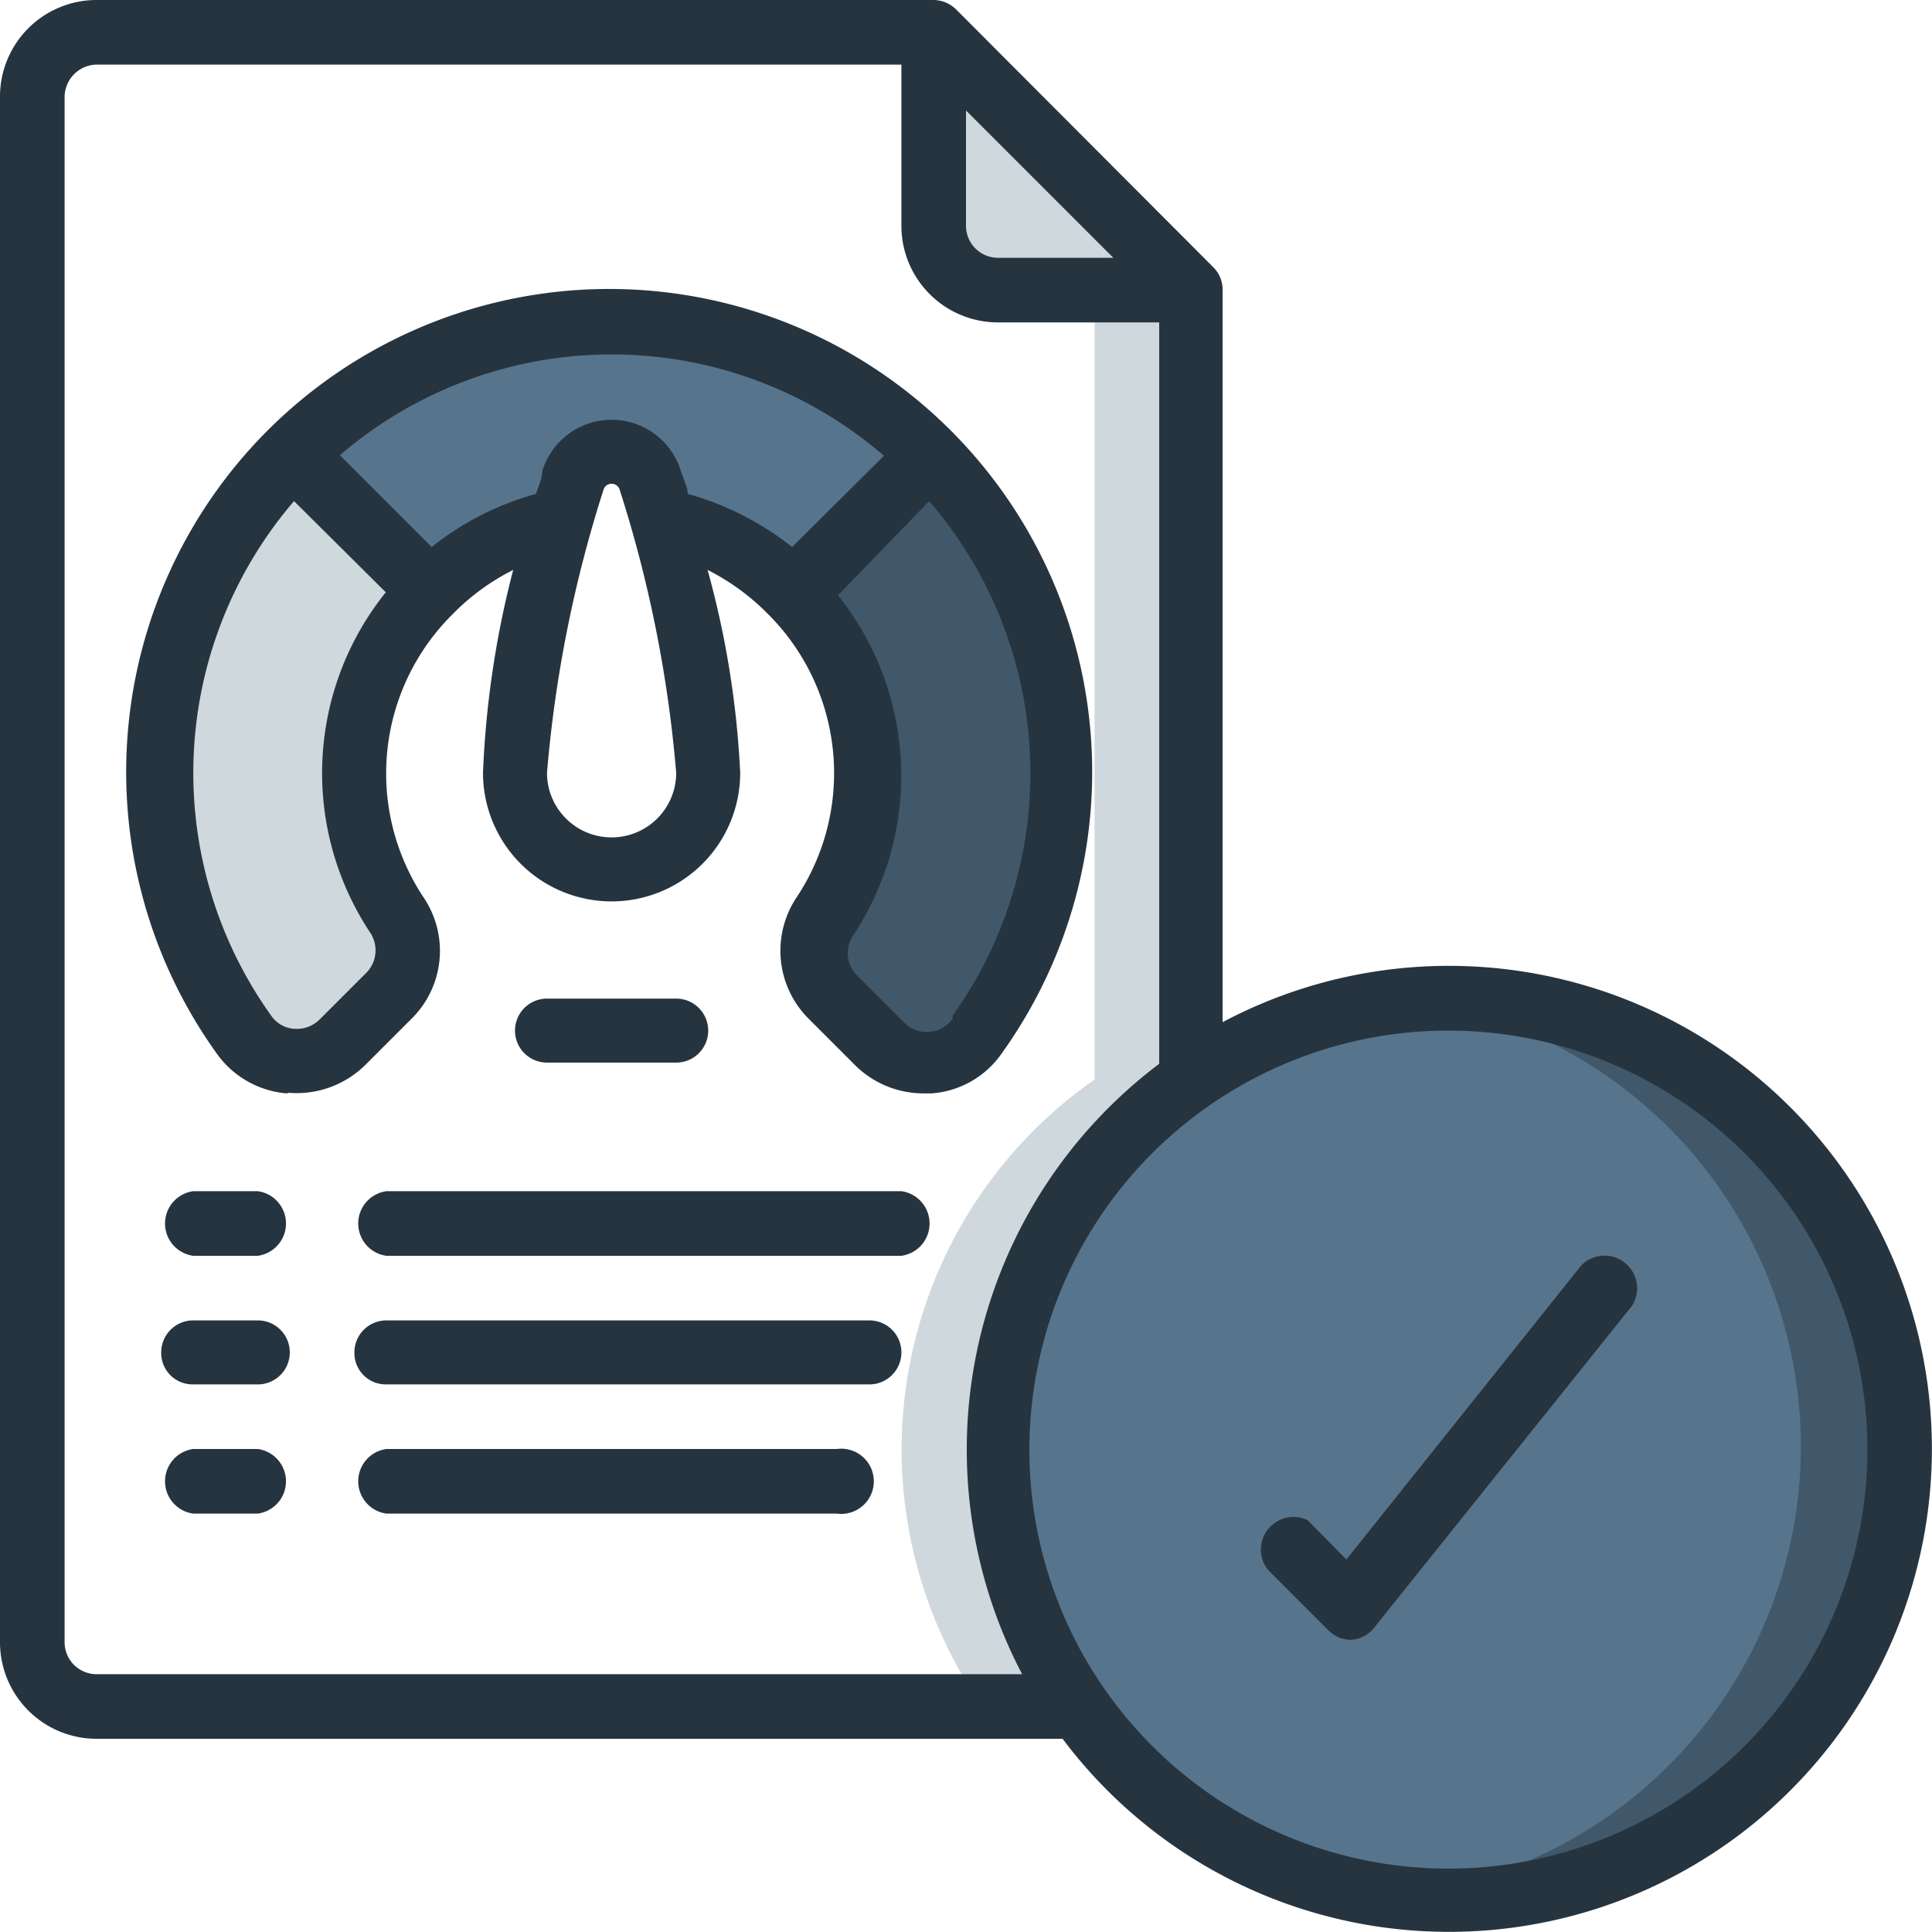
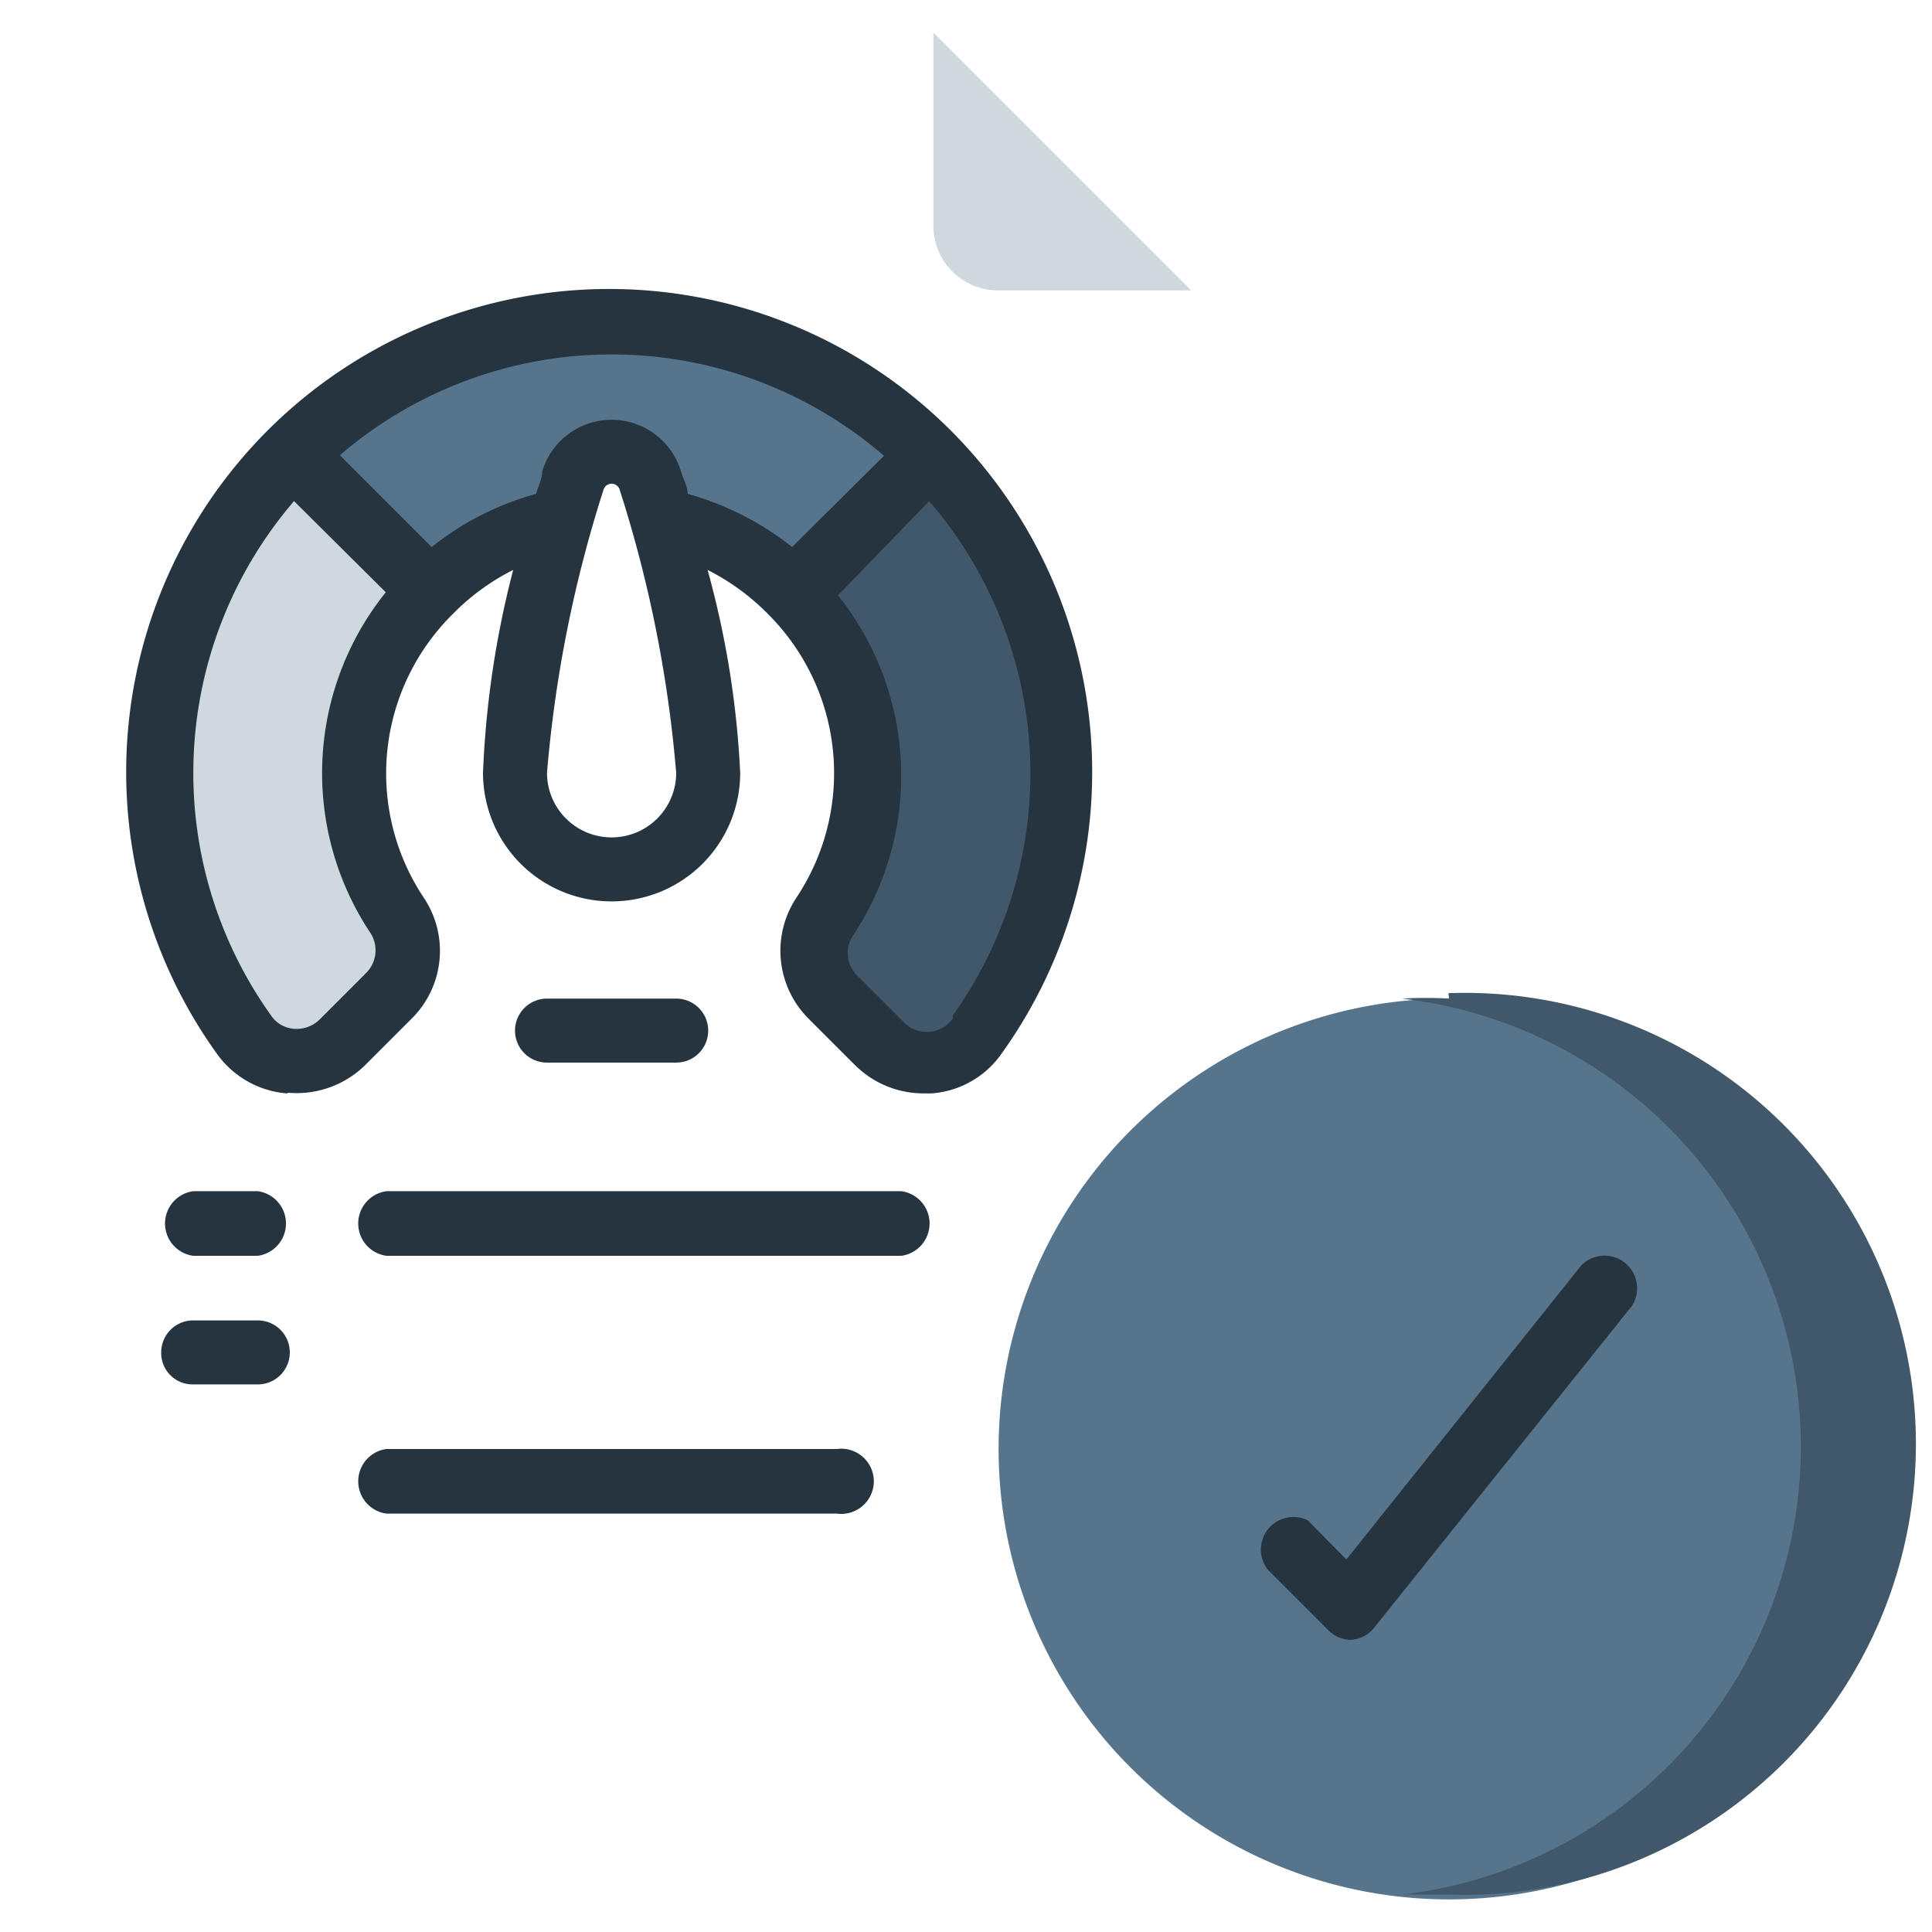
<svg xmlns="http://www.w3.org/2000/svg" viewBox="0 0 32 32">
  <defs>
    <style>.cls-1{isolation:isolate;}.cls-2{fill:#56758d;}.cls-2,.cls-3,.cls-4,.cls-5,.cls-6{fill-rule:evenodd;}.cls-3,.cls-5{fill:#41586a;}.cls-4{fill:#cfd8dc;}.cls-5{mix-blend-mode:multiply;opacity:0.4;}.cls-6,.cls-7{fill:#263440;}</style>
  </defs>
  <g class="cls-1">
    <g id="Calque_1" data-name="Calque 1">
      <g id="Page-1">
        <g id="_003---Good-Credit-Score" data-name="003---Good-Credit-Score">
          <path id="Path" class="cls-2" d="M31.46,24a7.46,7.46,0,1,1-2.19-5.28A7.45,7.45,0,0,1,31.46,24Z" />
          <path id="Path-2" data-name="Path" class="cls-3" d="M24,16.54a6.79,6.79,0,0,0-.78,0,7.47,7.47,0,0,1,0,14.84c.26,0,.52,0,.77,0a7.47,7.47,0,1,0,0-14.93Z" />
-           <path id="Path-3" data-name="Path" class="cls-4" d="M18.13,4.81V17.88a7.47,7.47,0,0,0-1.86,10.39h1.6a7.47,7.47,0,0,1,1.86-10.39V4.81Z" />
          <path id="Path-4" data-name="Path" class="cls-4" d="M15.46.54v3.2a1.07,1.07,0,0,0,1.07,1.07h3.2Z" />
          <path id="Path-5" data-name="Path" class="cls-2" d="M15.41,7.52,13.14,9.79A4.17,4.17,0,0,0,11,8.62c-.07-.23-.13-.45-.19-.66A.66.66,0,0,0,9.49,8c-.06.21-.12.43-.19.66A4.2,4.2,0,0,0,7.12,9.79L4.85,7.52a7.48,7.48,0,0,1,10.56,0Z" />
          <path id="Path-6" data-name="Path" class="cls-4" d="M6.58,15.16a1,1,0,0,1-.14,1.33l-.77.77a1.07,1.07,0,0,1-1.62-.13,7.47,7.47,0,0,1,.8-9.61L7.12,9.79a4.24,4.24,0,0,0-.54,5.37Z" />
          <path id="Path-7" data-name="Path" class="cls-3" d="M17.6,12.8a7.44,7.44,0,0,1-1.39,4.33,1,1,0,0,1-.78.44,1.06,1.06,0,0,1-.84-.31l-.77-.77a1,1,0,0,1-.14-1.33,4.24,4.24,0,0,0-.54-5.37l2.27-2.27A7.47,7.47,0,0,1,17.6,12.8Z" />
          <path id="Path-8" data-name="Path" class="cls-5" d="M15.41,7.52l-.87.87a7.43,7.43,0,0,1,.07,8.74l-.07.08.05.05a1.06,1.06,0,0,0,.84.31,1,1,0,0,0,.78-.44,7.46,7.46,0,0,0-.8-9.61Z" />
          <path id="Path-9" data-name="Path" class="cls-6" d="M22,27a.52.52,0,0,0,.37.16h0a.52.52,0,0,0,.39-.2l4.27-5.33a.54.54,0,0,0-.84-.67l-3.89,4.87-.64-.65A.54.54,0,0,0,21,26Z" />
-           <path id="Shape" class="cls-7" d="M1.6,28.8h16a8,8,0,1,0,2.65-11.87V4.81a.52.52,0,0,0-.15-.38L15.84.16A.54.54,0,0,0,15.46,0H1.6A1.6,1.6,0,0,0,0,1.61V27.2A1.6,1.6,0,0,0,1.6,28.8ZM30.93,24A6.94,6.94,0,1,1,24,17.07,6.94,6.94,0,0,1,30.93,24ZM16,1.83l2.44,2.44H16.53A.53.53,0,0,1,16,3.74ZM1.07,1.61a.54.54,0,0,1,.53-.54H14.93V3.74a1.6,1.6,0,0,0,1.6,1.6H19.2V17.62a8,8,0,0,0-2.27,10.11H1.6a.53.53,0,0,1-.53-.53Z" />
          <path id="Shape-2" data-name="Shape" class="cls-7" d="M4.78,18.1a1.62,1.62,0,0,0,1.27-.46l.77-.77a1.58,1.58,0,0,0,.2-2,3.71,3.71,0,0,1,.48-4.7,3.76,3.76,0,0,1,1-.73A15.81,15.81,0,0,0,8,12.8a2.13,2.13,0,1,0,4.26,0,15.3,15.3,0,0,0-.54-3.36,3.81,3.81,0,0,1,1,.73,3.72,3.72,0,0,1,.47,4.7,1.59,1.59,0,0,0,.2,2l.77.77a1.61,1.61,0,0,0,1.14.47h.13a1.55,1.55,0,0,0,1.16-.66,8,8,0,1,0-13,0,1.58,1.58,0,0,0,1.16.66Zm5.35-4.23A1.07,1.07,0,0,1,9.06,12.8,21.06,21.06,0,0,1,10,8.1a.14.14,0,0,1,.26,0,21.06,21.06,0,0,1,.94,4.7A1.07,1.07,0,0,1,10.13,13.87Zm5.65,3a.51.51,0,0,1-.39.22.52.52,0,0,1-.42-.16l-.77-.77a.52.52,0,0,1-.08-.65,4.79,4.79,0,0,0-.24-5.65L15.39,8.3a6.9,6.9,0,0,1,.39,8.52ZM14.64,7.55,13.12,9.06a4.89,4.89,0,0,0-1.73-.88c0-.12-.07-.24-.11-.37a1.2,1.2,0,0,0-2.3,0c0,.13-.07.25-.1.37a4.81,4.81,0,0,0-1.73.88L5.63,7.54a6.9,6.9,0,0,1,9,0ZM4.87,8.3,6.39,9.81a4.78,4.78,0,0,0-.25,5.65.53.53,0,0,1-.07.65l-.77.77a.54.54,0,0,1-.43.16.5.5,0,0,1-.38-.22A6.91,6.91,0,0,1,4.87,8.3Z" />
          <path id="Path-10" data-name="Path" class="cls-6" d="M11.2,17.6a.53.53,0,0,0,.53-.53.53.53,0,0,0-.53-.53H9.06a.53.53,0,0,0-.53.53.53.53,0,0,0,.53.53Z" />
          <path id="Path-11" data-name="Path" class="cls-6" d="M4.27,19.73H3.2a.54.54,0,0,0,0,1.07H4.27a.54.54,0,0,0,0-1.07Z" />
          <path id="Path-12" data-name="Path" class="cls-6" d="M14.93,19.73H6.4a.54.54,0,0,0,0,1.07h8.53a.54.54,0,0,0,0-1.07Z" />
          <path id="Path-13" data-name="Path" class="cls-6" d="M4.27,21.87H3.2a.53.53,0,0,0-.53.53.52.52,0,0,0,.53.53H4.27a.53.53,0,0,0,.53-.53A.53.53,0,0,0,4.27,21.87Z" />
-           <path id="Path-14" data-name="Path" class="cls-6" d="M14.4,21.87h-8a.53.53,0,0,0-.53.53.52.52,0,0,0,.53.53h8a.53.53,0,0,0,.53-.53A.53.53,0,0,0,14.4,21.87Z" />
-           <path id="Path-15" data-name="Path" class="cls-6" d="M4.27,24H3.2a.54.54,0,0,0,0,1.07H4.27a.54.54,0,0,0,0-1.07Z" />
          <path id="Path-16" data-name="Path" class="cls-6" d="M13.86,24H6.4a.54.54,0,0,0,0,1.07h7.46a.54.54,0,1,0,0-1.07Z" />
        </g>
      </g>
    </g>
  </g>
</svg>